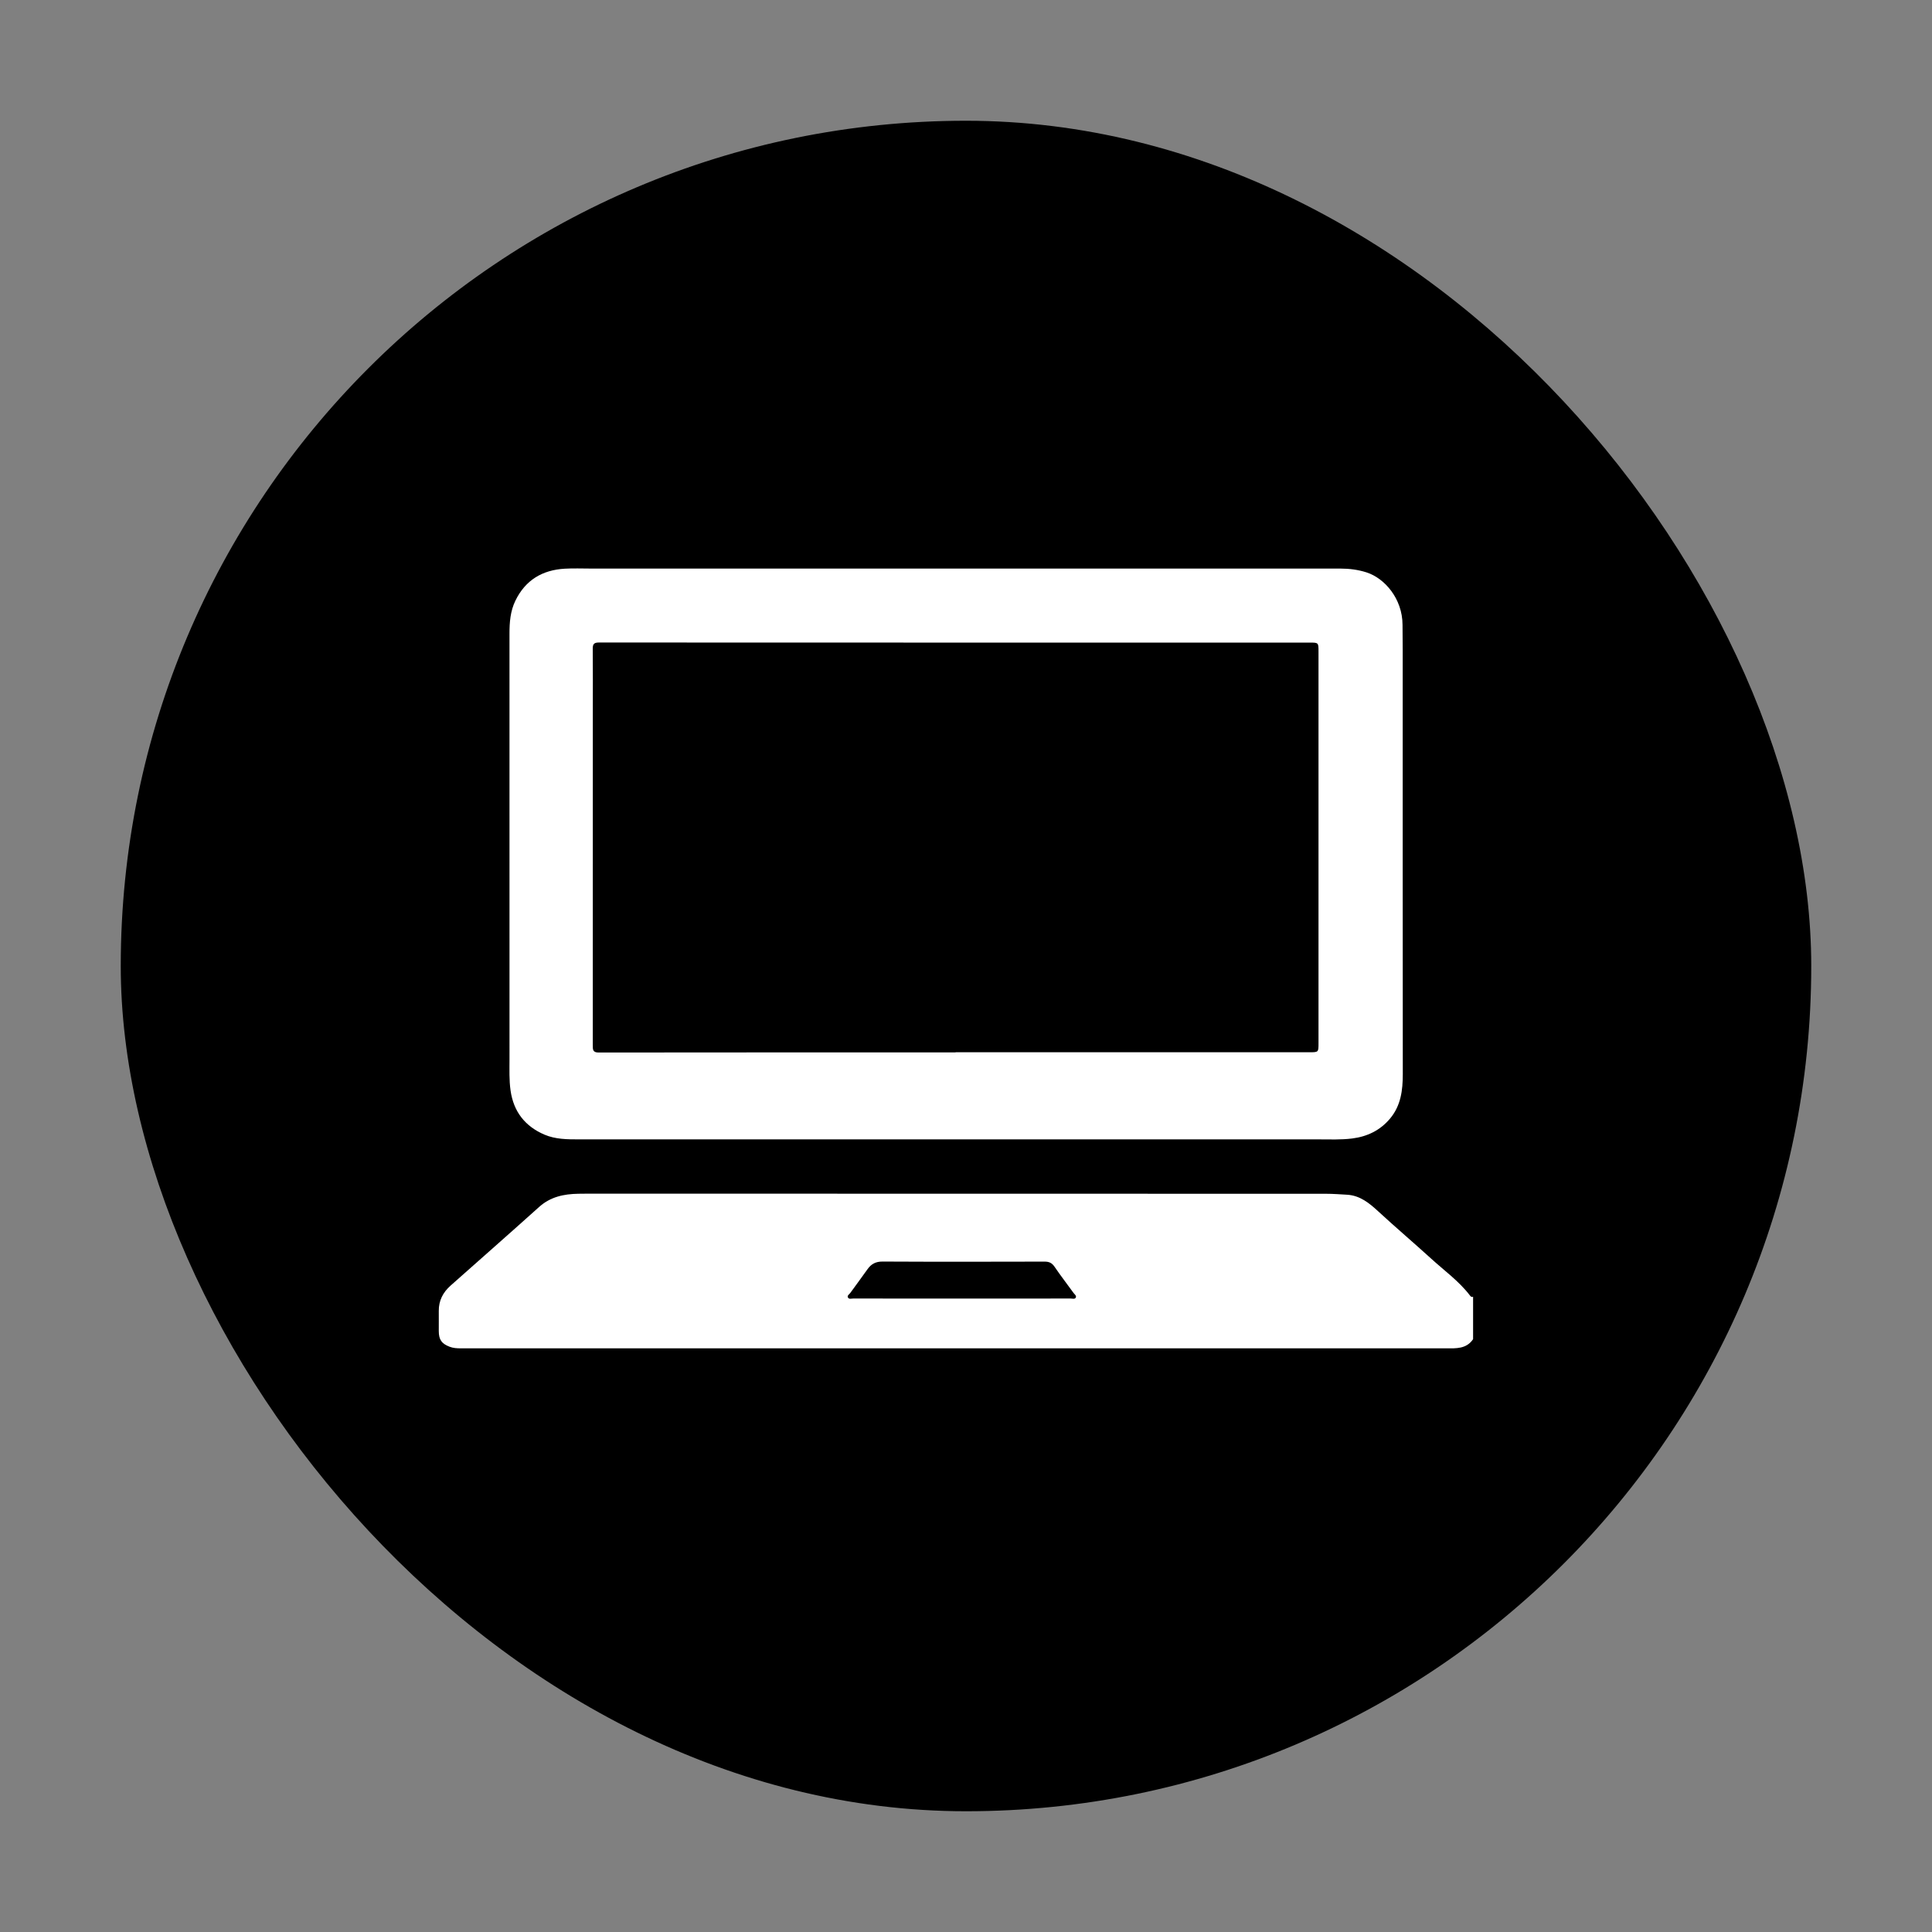
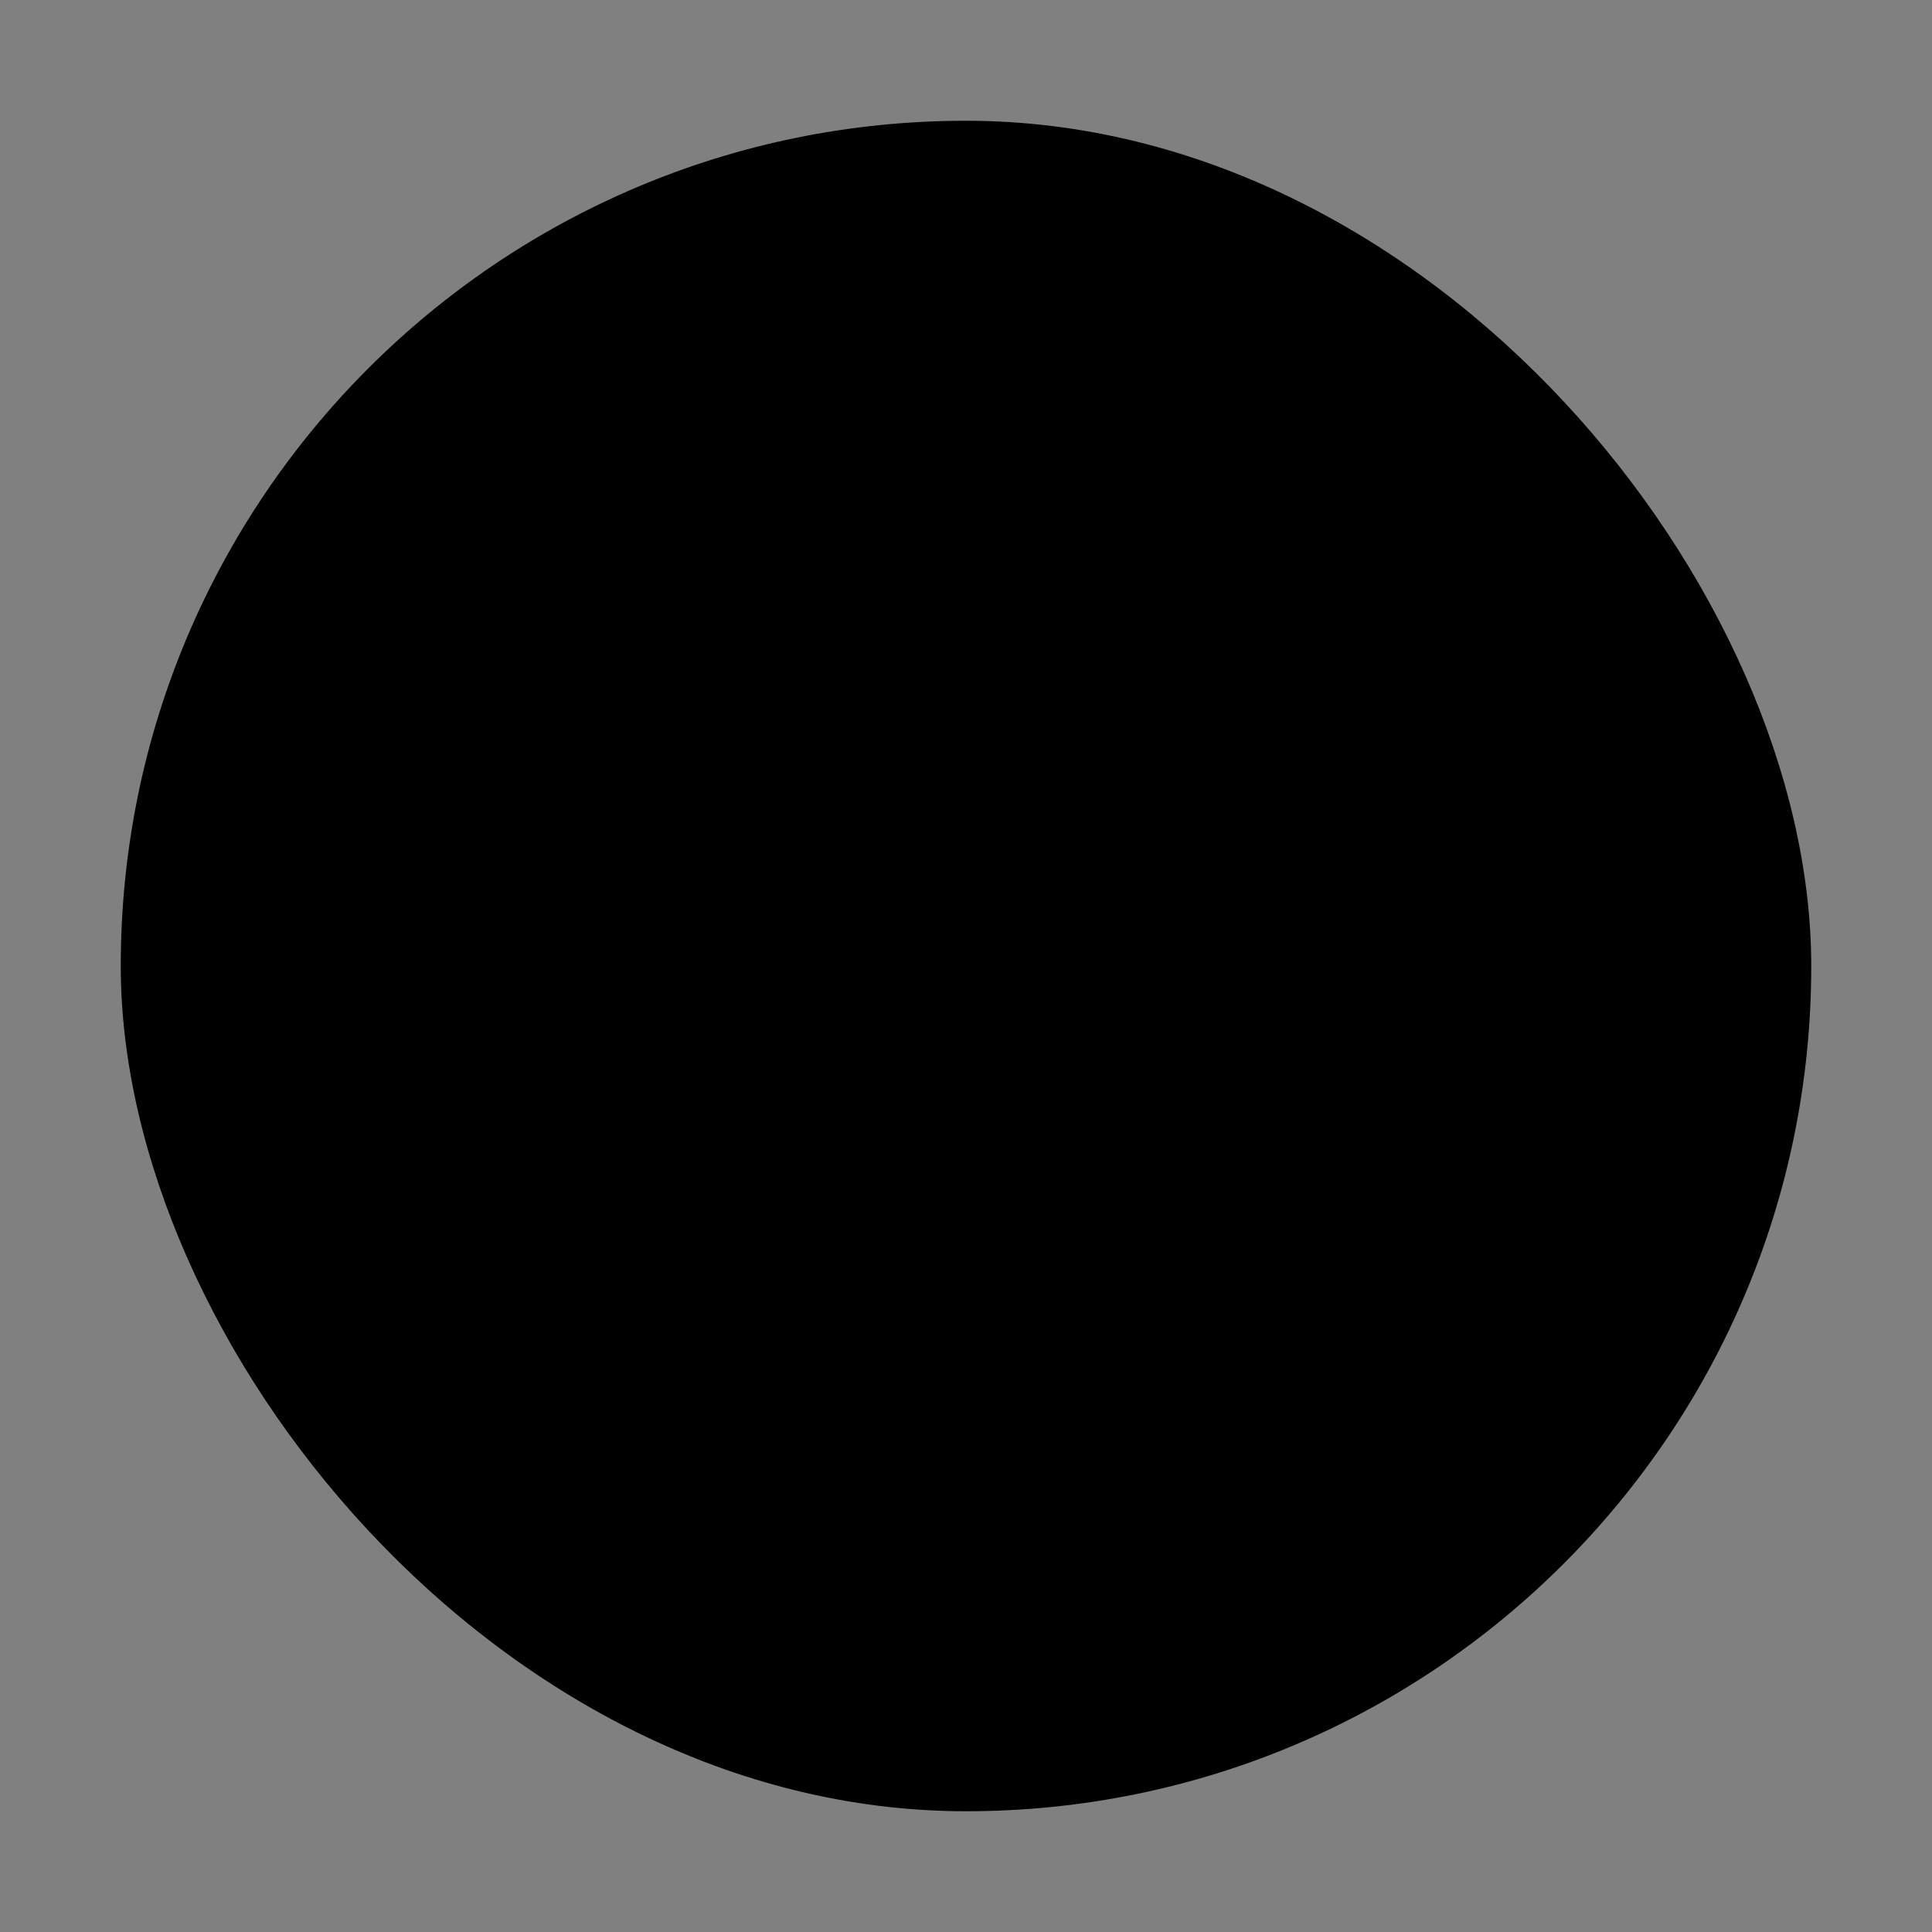
<svg xmlns="http://www.w3.org/2000/svg" width="96" height="96" viewBox="0 0 96 96" fill="none">
  <rect x="0" y="0" width="96" height="96" fill="#808080" stroke="none" />
  <g clip-path="url(#clip0_125_554)">
    <rect x="6" y="6" width="84" height="84" rx="42" fill="black" />
-     <path d="M73.197 66.543C72.863 67.035 72.356 67 71.85 66.999C55.528 66.997 39.206 66.997 22.885 66.998C22.699 66.998 22.518 66.987 22.342 66.919C21.944 66.766 21.805 66.57 21.803 66.144C21.801 65.809 21.807 65.475 21.803 65.141C21.798 64.628 22.011 64.218 22.385 63.885C23.853 62.581 25.329 61.285 26.79 59.972C27.351 59.468 28.017 59.329 28.734 59.317C29.068 59.311 29.403 59.312 29.737 59.312C41.786 59.313 53.835 59.315 65.884 59.318C66.235 59.318 66.585 59.345 66.935 59.365C67.582 59.403 68.046 59.787 68.492 60.199C69.352 60.993 70.244 61.749 71.108 62.536C71.767 63.137 72.501 63.662 73.048 64.381C73.088 64.433 73.131 64.463 73.197 64.436V66.543H73.197ZM47.81 64.525C48.387 64.525 48.963 64.525 49.54 64.525C50.76 64.525 51.981 64.526 53.201 64.523C53.288 64.523 53.408 64.568 53.455 64.475C53.502 64.382 53.392 64.313 53.342 64.243C53.03 63.808 52.7 63.387 52.4 62.944C52.271 62.755 52.131 62.688 51.906 62.689C49.223 62.696 46.54 62.7 43.857 62.686C43.513 62.684 43.289 62.806 43.102 63.072C42.823 63.468 42.531 63.855 42.248 64.249C42.198 64.318 42.078 64.375 42.137 64.477C42.189 64.567 42.306 64.523 42.394 64.523C44.199 64.525 46.004 64.524 47.81 64.525L47.81 64.525Z" fill="white" />
-     <path d="M47.457 28.253C53.837 28.253 60.217 28.253 66.597 28.252C67.044 28.252 67.48 28.306 67.906 28.443C68.798 28.732 69.685 29.741 69.691 31.044C69.693 31.454 69.699 31.864 69.699 32.273C69.7 39.306 69.697 46.338 69.704 53.371C69.704 54.176 69.609 54.941 69.069 55.584C68.577 56.169 67.938 56.477 67.186 56.571C66.627 56.641 66.067 56.615 65.507 56.615C53.266 56.617 41.023 56.617 28.782 56.615C28.196 56.615 27.605 56.615 27.055 56.38C26.087 55.965 25.518 55.236 25.369 54.185C25.296 53.668 25.317 53.15 25.317 52.632C25.314 45.583 25.316 38.534 25.316 31.485C25.316 30.921 25.357 30.366 25.61 29.847C26.108 28.822 26.95 28.321 28.065 28.258C28.498 28.233 28.934 28.252 29.369 28.252C35.398 28.252 41.427 28.252 47.456 28.252L47.457 28.253ZM47.481 52.293V52.286C53.343 52.286 59.205 52.286 65.066 52.286C65.515 52.286 65.516 52.285 65.516 51.84C65.516 45.352 65.516 38.863 65.516 32.375C65.516 31.932 65.515 31.93 65.077 31.93C53.304 31.93 41.53 31.932 29.757 31.926C29.505 31.926 29.451 32.015 29.453 32.246C29.463 33.258 29.457 34.27 29.457 35.281C29.457 40.834 29.457 46.386 29.455 51.938C29.455 52.147 29.448 52.3 29.746 52.299C35.658 52.291 41.57 52.294 47.481 52.294L47.481 52.293Z" fill="white" />
  </g>
  <defs>
    <clipPath id="clip0_125_554">
      <rect width="96" height="96" fill="white" />
    </clipPath>
  </defs>
</svg>